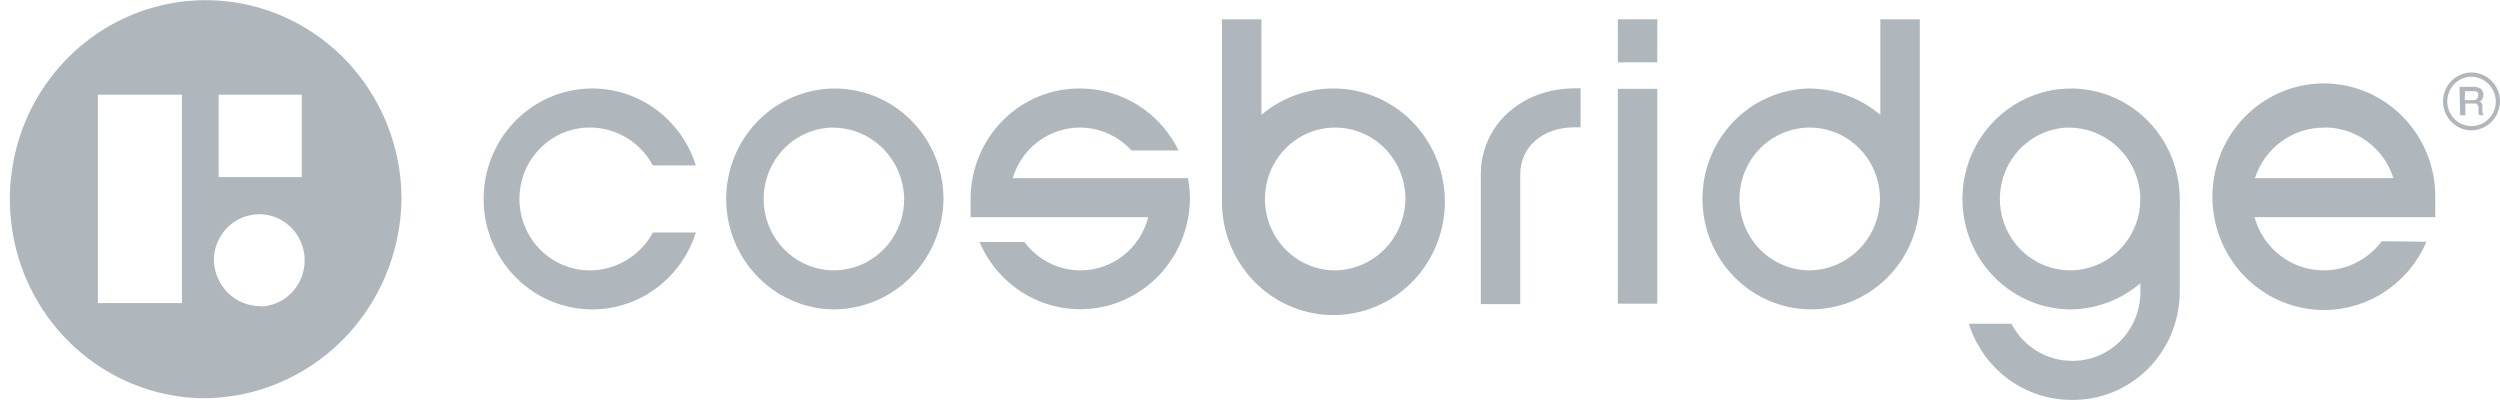
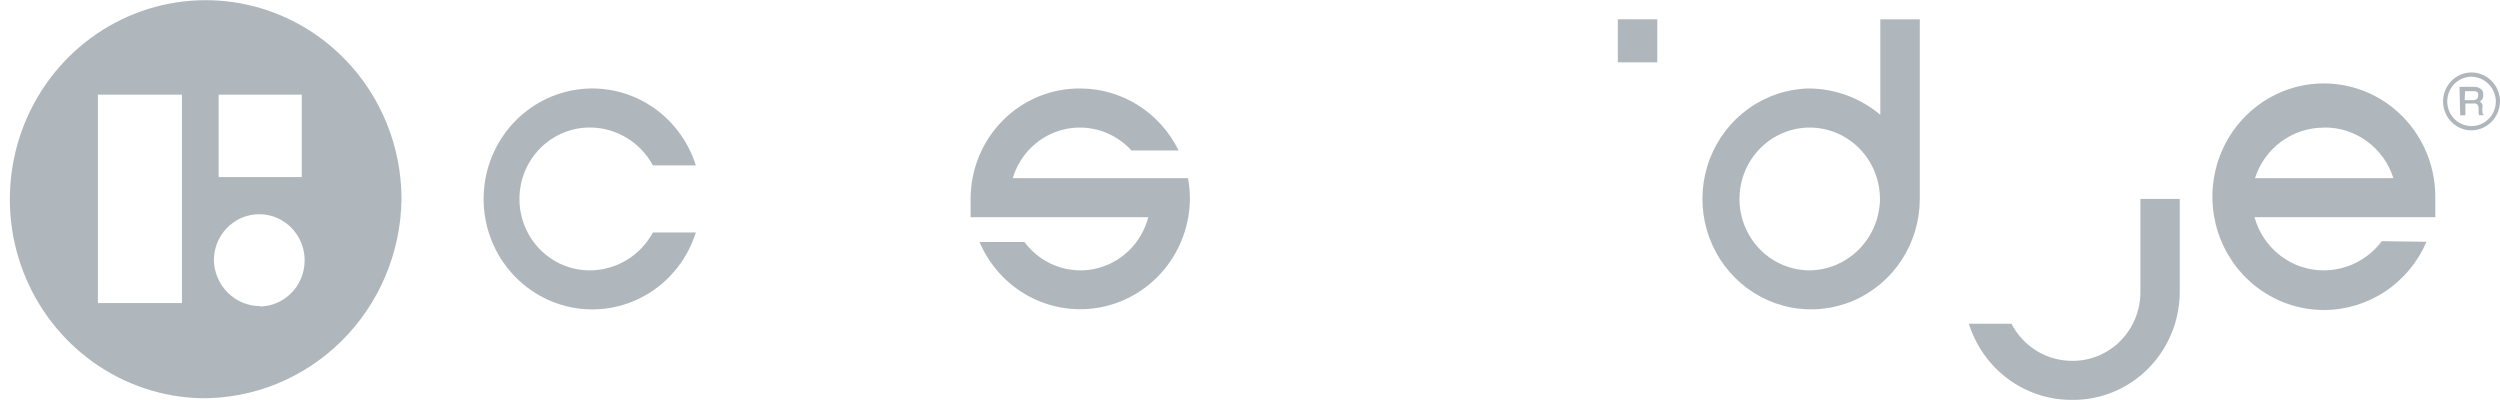
<svg xmlns="http://www.w3.org/2000/svg" width="200" height="32" viewBox="0 0 200 32" fill="none">
  <g clip-path="url(#clip0_819_3248)">
    <path d="M16.056 31.859C12.975 31.779 9.985 30.778 7.462 28.98C4.938 27.182 2.992 24.667 1.868 21.751C0.743 18.834 0.489 15.645 1.139 12.583C1.788 9.521 3.312 6.722 5.519 4.535C7.726 2.349 10.518 0.872 13.546 0.291C16.575 -0.29 19.704 0.049 22.544 1.267C25.383 2.485 27.806 4.527 29.51 7.137C31.213 9.748 32.121 12.811 32.12 15.944C32.062 20.218 30.337 24.294 27.326 27.278C24.314 30.262 20.261 31.909 16.056 31.859ZM20.815 24.518C21.529 24.503 22.224 24.274 22.811 23.86C23.398 23.445 23.852 22.864 24.115 22.189C24.378 21.513 24.44 20.774 24.291 20.063C24.143 19.353 23.792 18.703 23.281 18.194C22.771 17.686 22.124 17.341 21.422 17.205C20.72 17.069 19.994 17.146 19.335 17.427C18.676 17.709 18.114 18.182 17.718 18.787C17.322 19.392 17.111 20.102 17.111 20.828C17.138 21.809 17.54 22.74 18.231 23.424C18.923 24.107 19.85 24.49 20.815 24.489V24.518ZM24.139 7.576H17.491V14.165H24.139V7.576ZM14.556 7.576H7.833V24.245H14.556V7.576Z" fill="#B0B7BC" />
-     <path d="M106.676 7.078C104.573 7.076 102.536 7.822 100.917 9.186V1.544H97.759V15.915C97.715 17.717 98.2 19.491 99.153 21.011C100.105 22.531 101.482 23.727 103.107 24.448C104.732 25.169 106.531 25.381 108.275 25.057C110.019 24.733 111.629 23.889 112.898 22.63C114.167 21.372 115.039 19.758 115.401 17.994C115.764 16.23 115.601 14.396 114.933 12.727C114.265 11.058 113.123 9.628 111.652 8.622C110.181 7.616 108.449 7.078 106.676 7.078ZM106.676 21.628C105.571 21.601 104.498 21.242 103.592 20.598C102.686 19.953 101.988 19.052 101.583 18.006C101.179 16.959 101.088 15.816 101.32 14.717C101.552 13.618 102.098 12.613 102.889 11.828C103.681 11.043 104.682 10.513 105.768 10.304C106.855 10.095 107.978 10.216 108.996 10.652C110.015 11.088 110.885 11.82 111.497 12.757C112.108 13.693 112.435 14.791 112.435 15.915C112.416 17.449 111.798 18.912 110.718 19.983C109.639 21.054 108.185 21.646 106.676 21.628Z" fill="#B0B7BC" />
    <path d="M150.426 1.544V9.186C148.807 7.822 146.77 7.076 144.667 7.078C142.957 7.122 141.299 7.678 139.898 8.676C138.498 9.673 137.418 11.069 136.794 12.687C136.17 14.305 136.029 16.075 136.389 17.774C136.75 19.473 137.595 21.026 138.819 22.24C140.043 23.453 141.593 24.273 143.273 24.596C144.953 24.919 146.69 24.731 148.265 24.056C149.841 23.381 151.186 22.249 152.132 20.801C153.078 19.353 153.583 17.654 153.583 15.915V1.544H150.426ZM144.639 21.628C143.534 21.601 142.461 21.242 141.555 20.598C140.649 19.953 139.951 19.052 139.546 18.006C139.142 16.959 139.051 15.816 139.283 14.717C139.515 13.618 140.061 12.613 140.852 11.828C141.644 11.043 142.645 10.513 143.731 10.304C144.818 10.095 145.941 10.216 146.959 10.652C147.978 11.088 148.848 11.82 149.46 12.757C150.071 13.693 150.398 14.791 150.398 15.915C150.379 17.449 149.761 18.912 148.681 19.983C147.602 21.054 146.148 21.646 144.639 21.628Z" fill="#B0B7BC" />
-     <path d="M165.472 24.753C163.762 24.71 162.103 24.156 160.701 23.159C159.3 22.163 158.219 20.768 157.593 19.15C156.967 17.532 156.825 15.762 157.185 14.062C157.544 12.362 158.388 10.808 159.612 9.594C160.836 8.379 162.385 7.559 164.066 7.235C165.746 6.911 167.483 7.098 169.06 7.773C170.636 8.448 171.982 9.58 172.928 11.029C173.874 12.477 174.379 14.177 174.38 15.915C174.348 18.287 173.392 20.549 171.723 22.205C170.053 23.862 167.805 24.778 165.472 24.753ZM165.472 10.202C164.367 10.23 163.294 10.589 162.388 11.233C161.483 11.877 160.784 12.779 160.38 13.825C159.976 14.871 159.884 16.015 160.116 17.114C160.348 18.213 160.894 19.217 161.686 20.002C162.477 20.787 163.478 21.317 164.565 21.527C165.651 21.736 166.774 21.615 167.793 21.178C168.812 20.742 169.681 20.01 170.293 19.074C170.905 18.138 171.231 17.039 171.231 15.915C171.205 14.385 170.585 12.927 169.506 11.859C168.428 10.791 166.978 10.199 165.472 10.212V10.202Z" fill="#B0B7BC" />
    <path d="M171.231 15.915V23.445C171.212 24.899 170.626 26.287 169.602 27.303C168.578 28.319 167.2 28.881 165.769 28.866C164.771 28.869 163.791 28.595 162.935 28.072C162.08 27.549 161.382 26.799 160.917 25.901H157.509C158.066 27.679 159.169 29.229 160.655 30.325C162.141 31.421 163.933 32.004 165.769 31.991C168.025 32.016 170.198 31.13 171.813 29.528C173.427 27.926 174.35 25.738 174.38 23.445V15.915H171.231Z" fill="#B0B7BC" />
-     <path d="M132.583 7.106H129.426V24.292H132.583V7.106Z" fill="#B0B7BC" />
    <path d="M132.583 1.544H129.426V4.988H132.583V1.544Z" fill="#B0B7BC" />
    <path d="M190.546 19.294C190.002 20.018 189.302 20.605 188.499 21.01C187.696 21.415 186.813 21.626 185.917 21.628C184.66 21.635 183.436 21.222 182.433 20.454C181.429 19.685 180.702 18.604 180.361 17.374H194.824V15.859C194.848 14.061 194.345 12.296 193.38 10.79C192.414 9.283 191.029 8.102 189.402 7.398C187.774 6.693 185.977 6.497 184.239 6.833C182.502 7.17 180.902 8.024 179.643 9.287C178.384 10.551 177.524 12.166 177.171 13.928C176.818 15.691 176.989 17.52 177.661 19.183C178.334 20.846 179.478 22.268 180.948 23.268C182.418 24.268 184.148 24.802 185.917 24.8C187.658 24.8 189.362 24.283 190.819 23.314C192.276 22.344 193.423 20.963 194.12 19.341L190.546 19.294ZM185.917 10.202C187.147 10.184 188.35 10.567 189.35 11.296C190.35 12.024 191.094 13.059 191.472 14.249H180.398C180.78 13.07 181.52 12.043 182.511 11.318C183.503 10.593 184.695 10.205 185.917 10.212V10.202Z" fill="#B0B7BC" />
-     <path d="M66.574 24.753C64.864 24.71 63.205 24.156 61.803 23.159C60.402 22.163 59.32 20.768 58.695 19.15C58.069 17.532 57.927 15.762 58.286 14.062C58.646 12.362 59.49 10.808 60.714 9.594C61.938 8.379 63.487 7.559 65.168 7.235C66.848 6.911 68.585 7.098 70.162 7.773C71.738 8.448 73.083 9.58 74.03 11.029C74.976 12.477 75.481 14.177 75.481 15.915C75.45 18.287 74.494 20.549 72.825 22.205C71.155 23.862 68.907 24.778 66.574 24.753ZM66.574 10.202C65.469 10.23 64.396 10.589 63.49 11.233C62.584 11.877 61.886 12.779 61.482 13.825C61.077 14.871 60.986 16.015 61.218 17.114C61.45 18.213 61.996 19.217 62.788 20.002C63.579 20.787 64.58 21.317 65.667 21.527C66.753 21.736 67.876 21.615 68.895 21.178C69.914 20.742 70.783 20.01 71.395 19.074C72.007 18.138 72.333 17.039 72.333 15.915C72.309 14.384 71.69 12.925 70.611 11.857C69.532 10.788 68.081 10.197 66.574 10.212V10.202Z" fill="#B0B7BC" />
    <path d="M52.231 18.598C51.733 19.517 51.001 20.284 50.112 20.817C49.223 21.35 48.209 21.63 47.176 21.628C46.438 21.628 45.707 21.48 45.025 21.193C44.343 20.906 43.724 20.485 43.202 19.955C42.68 19.424 42.266 18.795 41.983 18.102C41.701 17.408 41.556 16.666 41.556 15.915C41.556 15.165 41.701 14.422 41.983 13.729C42.266 13.036 42.68 12.406 43.202 11.876C43.724 11.345 44.343 10.924 45.025 10.637C45.707 10.35 46.438 10.202 47.176 10.202C48.209 10.2 49.223 10.481 50.112 11.014C51.001 11.547 51.733 12.313 52.231 13.233H55.667C55.037 11.224 53.721 9.51 51.957 8.4C50.193 7.29 48.097 6.859 46.047 7.183C43.997 7.506 42.129 8.565 40.779 10.166C39.43 11.768 38.688 13.807 38.688 15.915C38.688 18.024 39.43 20.063 40.779 21.665C42.129 23.266 43.997 24.324 46.047 24.648C48.097 24.972 50.193 24.54 51.957 23.43C53.721 22.321 55.037 20.607 55.667 18.598H52.231Z" fill="#B0B7BC" />
-     <path d="M121.62 24.329H118.463V13.976C118.463 10.033 121.694 7.068 125.981 7.068H126.444V10.184H125.981C123.407 10.184 121.62 11.746 121.62 13.948V24.329Z" fill="#B0B7BC" />
    <path d="M95.037 14.249H81.019C81.307 13.289 81.84 12.422 82.564 11.737C83.287 11.053 84.175 10.574 85.139 10.35C86.103 10.125 87.107 10.163 88.052 10.46C88.996 10.756 89.847 11.3 90.519 12.038H94.287C93.559 10.548 92.437 9.295 91.047 8.418C89.656 7.542 88.053 7.078 86.417 7.078C84.115 7.058 81.9 7.966 80.257 9.603C78.613 11.24 77.675 13.473 77.648 15.812V17.374H91.861C91.594 18.41 91.044 19.349 90.277 20.082C89.509 20.816 88.553 21.315 87.519 21.522C86.486 21.729 85.415 21.636 84.431 21.254C83.447 20.872 82.588 20.215 81.954 19.36H78.361C79.159 21.236 80.567 22.776 82.349 23.723C84.131 24.671 86.178 24.967 88.15 24.564C90.121 24.161 91.896 23.081 93.178 21.507C94.461 19.933 95.172 17.959 95.194 15.915C95.194 15.356 95.142 14.798 95.037 14.249Z" fill="#B0B7BC" />
    <path d="M196.759 6.946H197.889C198.097 6.934 198.302 6.994 198.472 7.115C198.537 7.172 198.588 7.243 198.622 7.323C198.655 7.403 198.671 7.49 198.667 7.576C198.668 7.673 198.652 7.768 198.62 7.859C198.59 7.925 198.55 7.985 198.5 8.038C198.461 8.075 198.418 8.107 198.37 8.132H198.278C198.314 8.123 198.352 8.123 198.389 8.132C198.432 8.151 198.47 8.18 198.5 8.216C198.54 8.26 198.572 8.311 198.593 8.367C198.605 8.442 198.605 8.518 198.593 8.593C198.582 8.718 198.582 8.844 198.593 8.969C198.602 9.059 198.638 9.144 198.694 9.214H198.343C198.316 9.161 198.297 9.104 198.287 9.045C198.283 8.985 198.283 8.925 198.287 8.866C198.293 8.775 198.293 8.684 198.287 8.593C198.275 8.523 198.25 8.456 198.213 8.395C198.174 8.345 198.123 8.307 198.065 8.282C197.988 8.269 197.91 8.269 197.833 8.282H197.231V9.224H196.815L196.759 6.946ZM197.176 8.009H197.852C197.959 8.019 198.065 7.985 198.148 7.915C198.185 7.881 198.214 7.839 198.231 7.791C198.249 7.744 198.256 7.693 198.25 7.642C198.261 7.58 198.261 7.516 198.25 7.454C198.227 7.413 198.195 7.378 198.157 7.351C198.119 7.322 198.075 7.303 198.028 7.294H197.204L197.176 8.009Z" fill="#B0B7BC" />
    <path d="M197.676 10.428C197.228 10.419 196.792 10.275 196.423 10.015C196.055 9.755 195.77 9.391 195.605 8.967C195.44 8.543 195.401 8.079 195.494 7.633C195.587 7.187 195.808 6.779 196.128 6.46C196.448 6.141 196.854 5.925 197.295 5.839C197.735 5.754 198.191 5.802 198.604 5.979C199.018 6.155 199.371 6.452 199.619 6.832C199.867 7.211 200 7.657 200 8.113C199.993 8.733 199.744 9.325 199.308 9.758C198.873 10.192 198.286 10.433 197.676 10.428ZM197.676 6.136C197.293 6.146 196.922 6.269 196.609 6.492C196.295 6.715 196.053 7.027 195.913 7.389C195.773 7.75 195.741 8.146 195.821 8.527C195.901 8.907 196.09 9.255 196.364 9.526C196.637 9.798 196.984 9.982 197.36 10.054C197.735 10.127 198.124 10.085 198.477 9.934C198.829 9.783 199.13 9.53 199.342 9.206C199.554 8.882 199.667 8.502 199.667 8.113C199.657 7.584 199.443 7.08 199.07 6.71C198.698 6.34 198.197 6.134 197.676 6.136Z" fill="#B0B7BC" />
  </g>
  <defs>
    <clipPath id="clip0_819_3248">
      <rect width="200" height="32" fill="white" />
    </clipPath>
  </defs>
</svg>